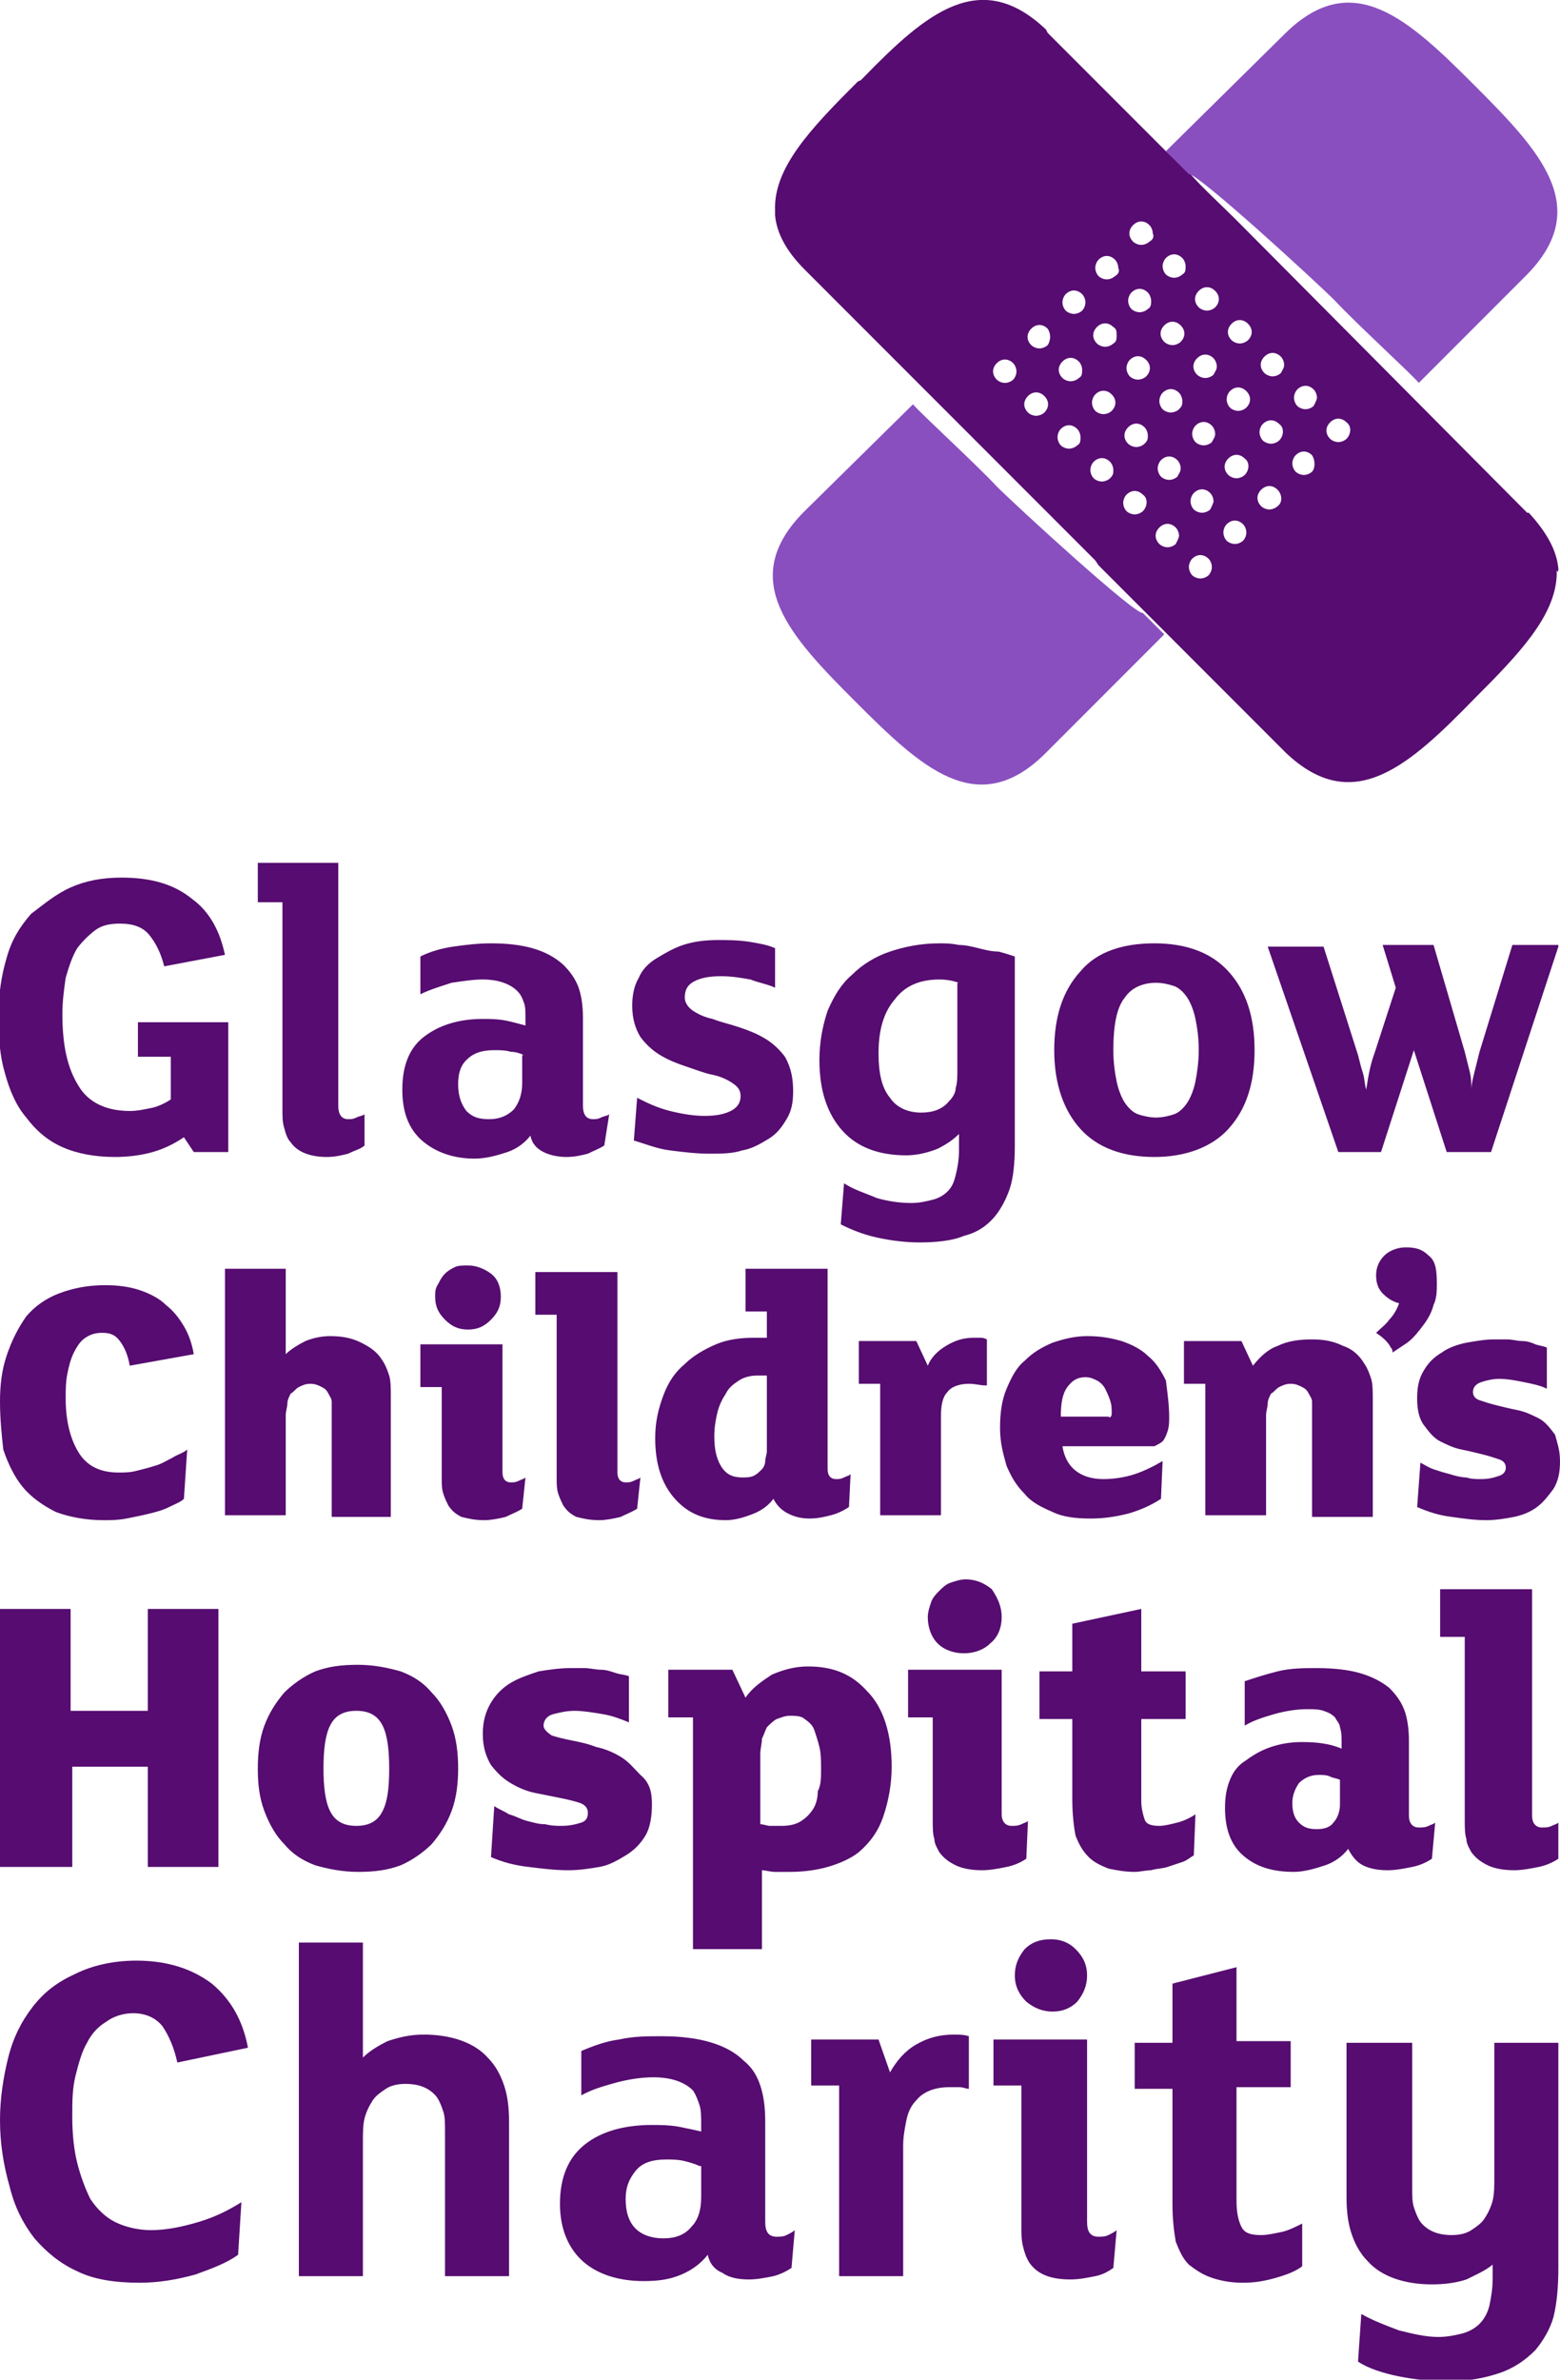
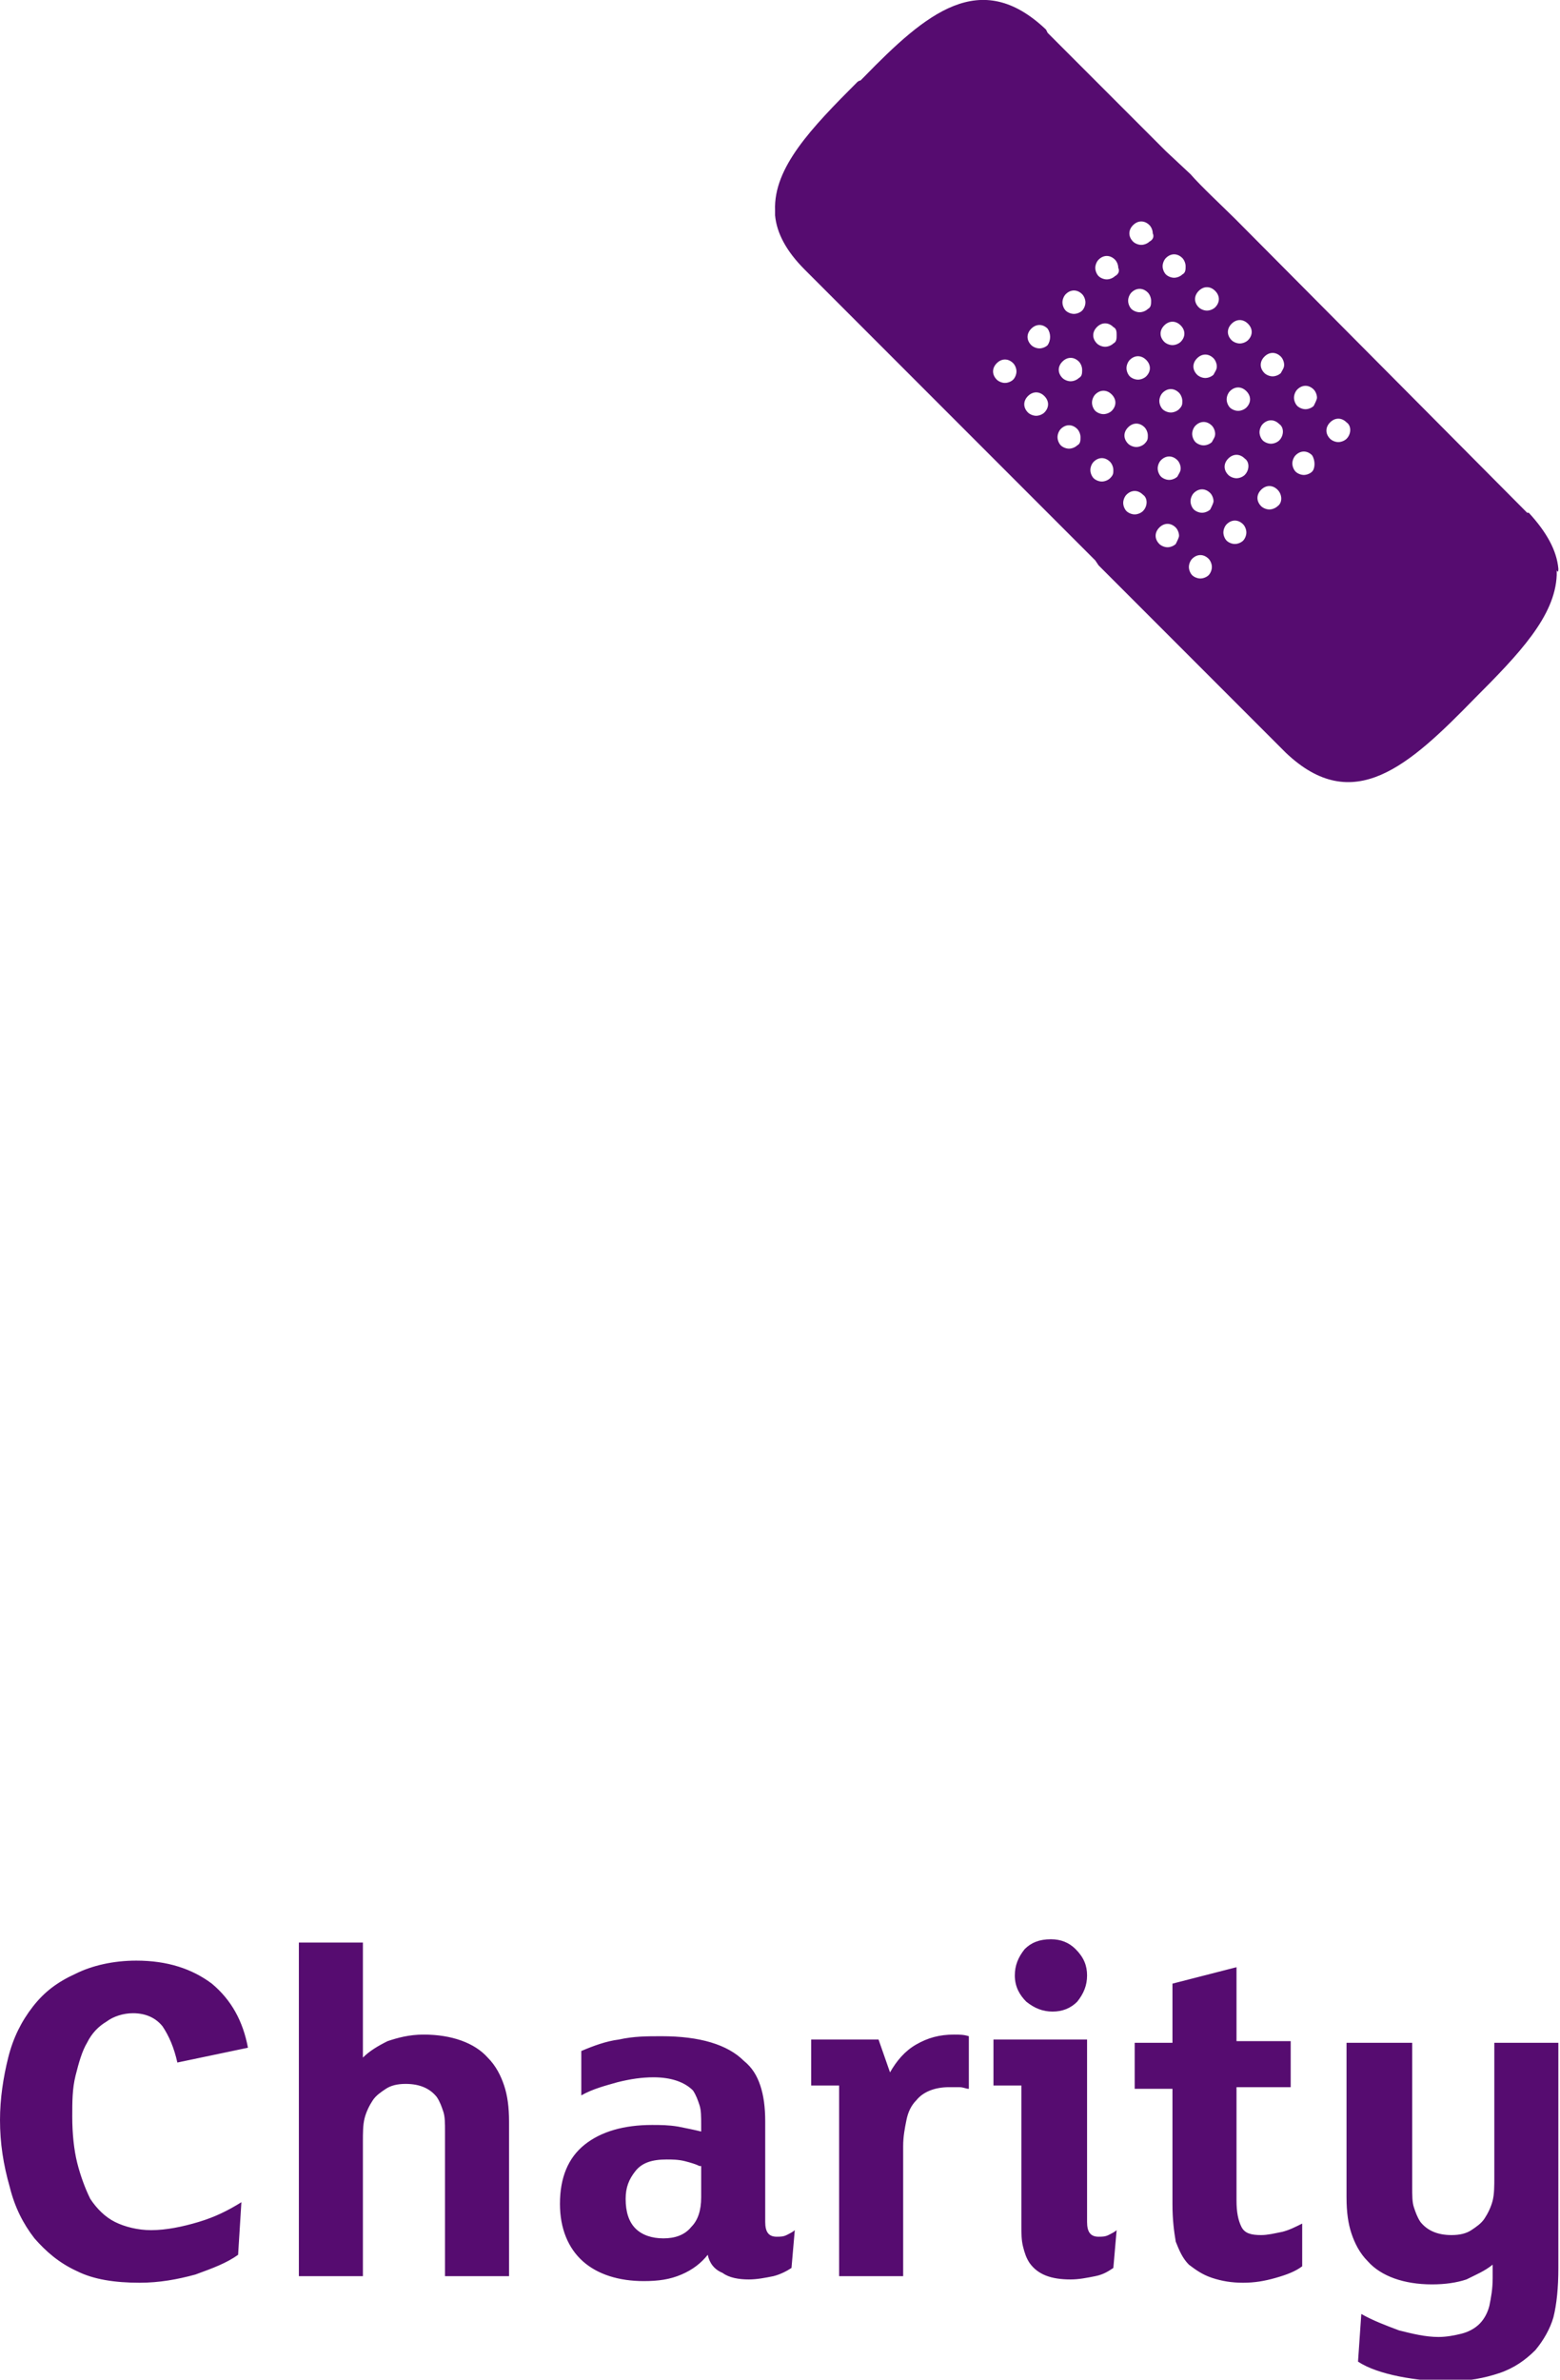
<svg xmlns="http://www.w3.org/2000/svg" viewBox="0 0 95 144.8" width="95" height="144.8">
  <g fill="#560C70">
-     <path d="M13.4 113.6H9v-6.1H4.4v6.1H0V97.9h4.3v6.2H9v-6.2h4.3v15.7zM27.9 107.6c0 .9-.1 1.8-.4 2.6-.3.8-.7 1.4-1.2 2-.5.5-1.2 1-1.9 1.3-.8.3-1.6.4-2.6.4s-1.9-.2-2.6-.4c-.8-.3-1.4-.7-1.9-1.3-.5-.5-.9-1.2-1.2-2-.3-.8-.4-1.6-.4-2.6 0-.9.1-1.8.4-2.6.3-.8.7-1.4 1.2-2 .5-.5 1.2-1 1.9-1.3.8-.3 1.6-.4 2.6-.4s1.9.2 2.6.4c.8.3 1.4.7 1.9 1.3.5.5.9 1.2 1.2 2 .3.8.4 1.7.4 2.6zm-4.2 0c0-1.1-.1-2-.4-2.6-.3-.6-.8-.9-1.6-.9s-1.3.3-1.6.9c-.3.6-.4 1.5-.4 2.6s.1 2 .4 2.6c.3.6.8.9 1.6.9s1.3-.3 1.6-.9c.3-.6.4-1.4.4-2.6zM39.7 109.8c0 .7-.1 1.4-.4 1.9-.3.5-.7.9-1.2 1.2-.5.3-1 .6-1.6.7-.6.1-1.2.2-1.9.2-.8 0-1.6-.1-2.4-.2-.9-.1-1.6-.3-2.3-.6l.2-3.1c.3.2.6.3.9.5.4.1.7.3 1.1.4.4.1.7.2 1.1.2.4.1.7.1 1 .1.5 0 .9-.1 1.2-.2.3-.1.4-.3.4-.6s-.2-.5-.5-.6c-.3-.1-.7-.2-1.2-.3l-1.5-.3c-.5-.1-1-.3-1.5-.6s-.8-.6-1.2-1.1c-.3-.5-.5-1.1-.5-1.9 0-.8.2-1.4.5-1.9s.7-.9 1.2-1.2c.5-.3 1.1-.5 1.7-.7.6-.1 1.3-.2 1.9-.2h.9c.3 0 .7.1 1 .1.3 0 .6.1.9.2.3.1.6.1.8.2v2.8c-.5-.2-1-.4-1.6-.5-.6-.1-1.2-.2-1.7-.2s-.9.1-1.3.2-.6.4-.6.7c0 .2.2.4.5.6.3.1.7.2 1.2.3.5.1 1 .2 1.5.4.5.1 1 .3 1.5.6s.8.7 1.2 1.1c.6.5.7 1.1.7 1.8zM54.3 107.5c0 1.1-.2 2.1-.5 3-.3.9-.8 1.6-1.5 2.2-.5.4-1.2.7-1.9.9-.7.2-1.5.3-2.3.3h-.9c-.3 0-.6-.1-.8-.1v4.8h-4.2v-14.1h-1.5v-2.9h3.9l.8 1.7c.4-.6 1-1 1.6-1.4.7-.3 1.4-.5 2.2-.5 1.6 0 2.7.5 3.6 1.5 1 1 1.5 2.6 1.5 4.6zm-4.3.1c0-.4 0-.9-.1-1.3s-.2-.7-.3-1c-.1-.3-.3-.5-.6-.7-.2-.2-.6-.2-.9-.2-.3 0-.5.1-.8.2-.2.1-.4.3-.6.5-.1.2-.2.5-.3.7 0 .3-.1.6-.1.9v4.3c.2 0 .4.1.6.1h.7c.5 0 .9-.1 1.2-.3.3-.2.5-.4.7-.7.2-.3.3-.7.3-1.1.2-.4.2-.8.2-1.4zM62.5 113.1c-.3.2-.7.4-1.2.5-.5.1-1 .2-1.5.2-.6 0-1.2-.1-1.6-.3-.4-.2-.7-.4-1-.8-.1-.2-.3-.5-.3-.8-.1-.3-.1-.7-.1-1.2v-6.2h-1.5v-2.9H61v8.8c0 .4.2.7.6.7.2 0 .4 0 .6-.1.2-.1.3-.1.4-.2l-.1 2.3zM61 98.4c0 .6-.2 1.2-.7 1.6-.4.4-1 .6-1.6.6-.6 0-1.2-.2-1.6-.6-.4-.4-.6-1-.6-1.6 0-.3.1-.6.2-.9.1-.3.3-.5.5-.7.2-.2.4-.4.7-.5.3-.1.6-.2.9-.2.6 0 1.1.2 1.6.6.4.6.6 1.1.6 1.7zM72.7 112.9c-.2.1-.4.3-.7.4l-.9.3c-.3.1-.7.1-1 .2-.3 0-.7.1-1 .1-.6 0-1.1-.1-1.6-.2-.5-.2-.9-.4-1.2-.7-.4-.4-.6-.8-.8-1.3-.1-.5-.2-1.3-.2-2.2v-4.9h-2v-2.9h2v-2.9l4.2-.9v3.8h2.7v2.9h-2.7v5c0 .4.1.8.2 1.1.1.3.4.4.9.4.3 0 .7-.1 1.1-.2.4-.1.8-.3 1.1-.5l-.1 2.5zM87.2 113.1c-.3.2-.7.4-1.2.5-.5.1-1 .2-1.5.2-.6 0-1.1-.1-1.5-.3-.4-.2-.7-.6-.9-1-.3.4-.8.8-1.4 1-.6.2-1.3.4-1.9.4-1.3 0-2.3-.3-3.1-1-.8-.7-1.1-1.7-1.1-2.9 0-.7.1-1.2.3-1.7.2-.5.5-.9 1-1.2.4-.3.9-.6 1.5-.8.6-.2 1.2-.3 1.9-.3.9 0 1.7.1 2.4.4v-.4c0-.3 0-.6-.1-.9 0-.2-.2-.4-.3-.6-.2-.2-.4-.3-.7-.4-.3-.1-.6-.1-1-.1-.6 0-1.3.1-2 .3-.7.2-1.3.4-1.8.7v-2.7c.6-.2 1.2-.4 2-.6.8-.2 1.6-.2 2.4-.2 1 0 1.9.1 2.6.3.7.2 1.3.5 1.8.9.4.4.7.8.9 1.3.2.5.3 1.2.3 1.9v4.6c0 .4.2.7.6.7.2 0 .4 0 .6-.1.2-.1.3-.1.4-.2l-.2 2.2zm-5.6-4.8c-.2-.1-.4-.1-.6-.2-.2-.1-.5-.1-.7-.1-.5 0-.9.2-1.2.5-.2.3-.4.7-.4 1.2s.1.9.4 1.2c.3.3.6.4 1.1.4.4 0 .8-.1 1-.4.2-.2.4-.6.4-1.1v-1.5zM94.9 113.1c-.3.2-.7.4-1.2.5-.5.1-1 .2-1.5.2-.6 0-1.2-.1-1.6-.3-.4-.2-.7-.4-1-.8-.1-.2-.3-.5-.3-.8-.1-.3-.1-.7-.1-1.2V99.6h-1.5v-2.9h5.6v13.8c0 .4.2.7.6.7.2 0 .4 0 .6-.1.2-.1.3-.1.4-.2v2.2z" />
-   </g>
+     </g>
  <path fill="#560C70" d="M94.9 34.6c-.1-1.1-.7-2.2-1.8-3.4H93L75.4 13.5l-.2-.2c-.6-.6-2.1-2-2.7-2.7L71 9.2 63.8 2l-.1-.2c-4-3.8-7.3-1-11.1 2.9l-.2.2c-.1 0-.2.1-.2.1-2.8 2.8-5.1 5.2-5 7.8V13.1c.1 1.1.7 2.2 1.8 3.3l.1.1 17.6 17.6.2.3 2.7 2.7 1.4 1.4 7.2 7.2.1.1c4.1 3.9 7.5.8 11.5-3.3 2.7-2.7 4.9-5 5-7.5v-.3c.1.2.1 0 .1-.1zM61.7 23.1c-.1.1-.3.2-.5.2s-.4-.1-.5-.2c-.3-.3-.3-.7 0-1 .3-.3.7-.3 1 0 .1.1.2.3.2.5s-.1.4-.2.5zm1.9 2c-.1.1-.3.2-.5.2s-.4-.1-.5-.2c-.3-.3-.3-.7 0-1 .3-.3.7-.3 1 0 .3.3.3.7 0 1zm.2-4.1c-.1.1-.3.2-.5.2s-.4-.1-.5-.2c-.3-.3-.3-.7 0-1 .3-.3.7-.3 1 0 .2.3.2.7 0 1zm1.8 6.1c-.1.1-.3.2-.5.2s-.4-.1-.5-.2c-.1-.1-.2-.3-.2-.5s.1-.4.2-.5c.3-.3.7-.3 1 0 .1.1.2.3.2.5s0 .4-.2.5zm.1-4.1c-.1.1-.3.2-.5.2s-.4-.1-.5-.2c-.3-.3-.3-.7 0-1 .3-.3.7-.3 1 0 .1.1.2.3.2.5s0 .4-.2.5zm.2-4.1c-.1.1-.3.2-.5.2s-.4-.1-.5-.2c-.1-.1-.2-.3-.2-.5s.1-.4.2-.5c.3-.3.7-.3 1 0 .1.1.2.3.2.5s-.1.4-.2.5zm1.7 10.2c-.1.1-.3.2-.5.2s-.4-.1-.5-.2c-.1-.1-.2-.3-.2-.5s.1-.4.2-.5c.3-.3.7-.3 1 0 .1.1.2.3.2.5s0 .3-.2.5zm.1-4.1c-.1.1-.3.2-.5.2s-.4-.1-.5-.2c-.1-.1-.2-.3-.2-.5s.1-.4.2-.5c.3-.3.7-.3 1 0 .3.3.3.7 0 1zm.1-4.1c-.1.1-.3.2-.5.2s-.4-.1-.5-.2c-.3-.3-.3-.7 0-1 .3-.3.7-.3 1 0 .2.1.2.3.2.5s0 .4-.2.5zm.1-4.1c-.1.1-.3.2-.5.2s-.4-.1-.5-.2c-.1-.1-.2-.3-.2-.5s.1-.4.2-.5c.3-.3.7-.3 1 0 .1.1.2.3.2.5.1.2 0 .4-.2.5zm1.7 14.3c-.1.1-.3.2-.5.2s-.4-.1-.5-.2c-.1-.1-.2-.3-.2-.5s.1-.4.2-.5c.3-.3.7-.3 1 0 .3.2.3.7 0 1zm.1-4.1c-.1.1-.3.2-.5.2s-.4-.1-.5-.2c-.3-.3-.3-.7 0-1 .3-.3.7-.3 1 0 .1.1.2.3.2.5s0 .3-.2.5zm.1-4.1c-.1.1-.3.2-.5.2s-.4-.1-.5-.2c-.1-.1-.2-.3-.2-.5s.1-.4.2-.5c.3-.3.7-.3 1 0 .3.3.3.7 0 1zm.1-4.1c-.1.1-.3.2-.5.2s-.4-.1-.5-.2c-.1-.1-.2-.3-.2-.5s.1-.4.2-.5c.3-.3.7-.3 1 0 .1.1.2.3.2.5s0 .4-.2.5zm.1-4.1c-.1.1-.3.2-.5.2s-.4-.1-.5-.2c-.3-.3-.3-.7 0-1 .3-.3.7-.3 1 0 .1.1.2.3.2.5.1.2 0 .4-.2.5zm1.6 18.4c-.1.1-.3.2-.5.2s-.4-.1-.5-.2c-.3-.3-.3-.7 0-1 .3-.3.7-.3 1 0 .1.1.2.3.2.5 0 .1-.1.3-.2.5zm.1-4.1c-.1.1-.3.2-.5.2s-.4-.1-.5-.2c-.1-.1-.2-.3-.2-.5s.1-.4.2-.5c.3-.3.7-.3 1 0 .1.1.2.3.2.5s-.1.3-.2.5zm.1-4.1c-.1.1-.3.2-.5.2s-.4-.1-.5-.2c-.1-.1-.2-.3-.2-.5s.1-.4.2-.5c.3-.3.7-.3 1 0 .1.1.2.3.2.5s0 .3-.2.5zm.1-4.1c-.1.1-.3.2-.5.2s-.4-.1-.5-.2c-.3-.3-.3-.7 0-1 .3-.3.7-.3 1 0 .3.3.3.7 0 1zm.1-4.1c-.1.1-.3.2-.5.2s-.4-.1-.5-.2c-.1-.1-.2-.3-.2-.5s.1-.4.2-.5c.3-.3.7-.3 1 0 .1.1.2.3.2.5s0 .4-.2.5zM73.6 35c-.1.1-.3.2-.5.2s-.4-.1-.5-.2c-.1-.1-.2-.3-.2-.5s.1-.4.2-.5c.3-.3.7-.3 1 0 .1.1.2.3.2.5s-.1.4-.2.5zm.1-4c-.1.1-.3.2-.5.2s-.4-.1-.5-.2c-.1-.1-.2-.3-.2-.5s.1-.4.2-.5c.3-.3.7-.3 1 0 .1.1.2.3.2.5 0 .1-.1.3-.2.5zm.1-4.1c-.1.1-.3.2-.5.2s-.4-.1-.5-.2c-.1-.1-.2-.3-.2-.5s.1-.4.2-.5c.3-.3.7-.3 1 0 .1.1.2.3.2.5s-.1.3-.2.5zm.1-4.1c-.1.1-.3.2-.5.2s-.4-.1-.5-.2c-.3-.3-.3-.7 0-1 .3-.3.7-.3 1 0 .1.1.2.3.2.5s-.1.3-.2.5zm.1-4.1c-.1.1-.3.2-.5.2s-.4-.1-.5-.2c-.3-.3-.3-.7 0-1 .3-.3.7-.3 1 0 .3.3.3.7 0 1zm1.7 14.2c-.1.1-.3.2-.5.2s-.4-.1-.5-.2c-.1-.1-.2-.3-.2-.5s.1-.4.2-.5c.3-.3.7-.3 1 0 .1.1.2.3.2.5s-.1.4-.2.5zm.1-4c-.1.1-.3.2-.5.2s-.4-.1-.5-.2c-.3-.3-.3-.7 0-1 .3-.3.7-.3 1 0 .3.2.3.7 0 1zm.1-4.1c-.1.1-.3.2-.5.2s-.4-.1-.5-.2c-.1-.1-.2-.3-.2-.5s.1-.4.2-.5c.3-.3.7-.3 1 0 .3.3.3.7 0 1zm.1-4.1c-.1.1-.3.2-.5.2s-.4-.1-.5-.2c-.3-.3-.3-.7 0-1 .3-.3.7-.3 1 0 .3.3.3.7 0 1zm1.8 10.1c-.1.1-.3.2-.5.2s-.4-.1-.5-.2c-.3-.3-.3-.7 0-1 .3-.3.7-.3 1 0 .3.3.3.8 0 1zm.1-4c-.1.1-.3.2-.5.2s-.4-.1-.5-.2c-.1-.1-.2-.3-.2-.5s.1-.4.2-.5c.3-.3.7-.3 1 0 .3.2.3.7 0 1zm.1-4.1c-.1.1-.3.2-.5.2s-.4-.1-.5-.2c-.3-.3-.3-.7 0-1 .3-.3.7-.3 1 0 .1.1.2.3.2.5s-.1.3-.2.5zm1.9 6c-.1.1-.3.2-.5.2s-.4-.1-.5-.2c-.1-.1-.2-.3-.2-.5s.1-.4.2-.5c.3-.3.7-.3 1 0 .2.3.2.8 0 1zm.1-4c-.1.1-.3.2-.5.2s-.4-.1-.5-.2c-.1-.1-.2-.3-.2-.5s.1-.4.2-.5c.3-.3.7-.3 1 0 .1.1.2.3.2.5 0 .1-.1.3-.2.5zm2 2c-.1.1-.3.2-.5.2s-.4-.1-.5-.2c-.3-.3-.3-.7 0-1 .3-.3.7-.3 1 0 .3.2.3.7 0 1z" />
-   <path fill="#4A266C" d="M78.4 1.9v-.1z" />
-   <path fill="#894FBF" d="M72.4 10.6c.5-.1 7.7 6.5 8.9 7.7 1.2 1.3 4.7 4.5 5.1 5l6.5-6.5.1-.1c4-4.1.8-7.5-3.2-11.5S82.4-2 78.3 2L71 9.2l1.4 1.4zM69.6 37.3c-.5.1-7.7-6.5-8.9-7.7-1.2-1.3-4.7-4.5-5.1-5L49 31.1l-.1.1c-4 4.1-.8 7.5 3.2 11.5s7.4 7.2 11.5 3.2l7.3-7.3-1.3-1.3z" />
+   <path fill="#4A266C" d="M78.4 1.9v-.1" />
  <g fill="#560C70">
-     <path d="M7.9 83.1c-.1-.6-.3-1.1-.6-1.5-.3-.4-.6-.5-1.1-.5-.4 0-.7.1-1 .3-.3.2-.5.5-.7.9-.2.4-.3.8-.4 1.3-.1.5-.1 1-.1 1.5 0 1.4.3 2.5.8 3.3.5.8 1.3 1.2 2.4 1.2.4 0 .7 0 1.1-.1.4-.1.8-.2 1.1-.3.4-.1.7-.3 1.1-.5.3-.2.7-.3.9-.5l-.2 3c-.2.2-.5.3-.9.5s-.8.3-1.2.4c-.4.1-.9.2-1.4.3-.5.1-1 .1-1.4.1-1.1 0-2.1-.2-2.9-.5-.8-.4-1.5-.9-2-1.5S.5 89.1.2 88.2c-.1-.9-.2-1.9-.2-2.9s.1-1.9.4-2.8c.3-.9.7-1.7 1.2-2.4.5-.6 1.2-1.1 2-1.4.8-.3 1.7-.5 2.8-.5.8 0 1.5.1 2.1.3.6.2 1.2.5 1.6.9.5.4.8.8 1.1 1.3.3.5.5 1.1.6 1.7l-3.9.7zM23.9 92.3h-3.7v-6.4-.6c0-.2-.1-.3-.2-.5s-.2-.3-.4-.4c-.2-.1-.4-.2-.7-.2-.3 0-.5.1-.7.2-.2.1-.3.3-.5.4-.1.2-.2.4-.2.6 0 .2-.1.5-.1.7v6.1h-3.7v-15h3.7v5.2c.3-.3.8-.6 1.2-.8.5-.2 1-.3 1.5-.3.7 0 1.3.1 1.9.4.6.3 1 .6 1.3 1.1.2.3.3.6.4.9.1.3.1.8.1 1.4v7.2zM31.8 91.8c-.3.2-.6.3-1 .5-.4.1-.9.2-1.3.2-.6 0-1-.1-1.4-.2-.4-.2-.6-.4-.8-.7-.1-.2-.2-.4-.3-.7-.1-.3-.1-.6-.1-1v-5.5h-1.3v-2.6h5v7.8c0 .4.2.6.5.6.2 0 .3 0 .5-.1s.3-.1.4-.2l-.2 1.9zm-1.3-12.9c0 .6-.2 1-.6 1.4-.4.4-.8.6-1.4.6-.6 0-1-.2-1.4-.6-.4-.4-.6-.8-.6-1.4 0-.3 0-.5.2-.8.1-.2.2-.4.4-.6.2-.2.4-.3.6-.4.2-.1.5-.1.8-.1.5 0 1 .2 1.4.5.4.3.6.8.6 1.4zM38.8 91.8c-.3.2-.6.3-1 .5-.4.1-.9.2-1.3.2-.6 0-1-.1-1.4-.2-.4-.2-.6-.4-.8-.7-.1-.2-.2-.4-.3-.7-.1-.3-.1-.6-.1-1V80h-1.3v-2.6h5v12.2c0 .4.2.6.5.6.2 0 .3 0 .5-.1s.3-.1.4-.2l-.2 1.9zM51.7 91.7c-.3.2-.7.4-1.1.5-.4.1-.8.2-1.3.2s-.9-.1-1.3-.3c-.4-.2-.7-.5-.9-.9-.3.4-.7.7-1.2.9-.5.2-1.1.4-1.7.4-1.3 0-2.3-.4-3.1-1.3-.8-.9-1.2-2.1-1.2-3.7 0-1 .2-1.8.5-2.6s.7-1.4 1.3-1.9c.5-.5 1.2-.9 1.9-1.2.7-.3 1.5-.4 2.3-.4h.8v-1.6h-1.3v-2.6h5v12.2c0 .4.2.6.5.6.2 0 .3 0 .5-.1s.3-.1.4-.2l-.1 2zm-5-8h-.6c-.4 0-.8.1-1.1.3-.3.2-.6.4-.8.8-.2.3-.4.7-.5 1.1-.1.4-.2.9-.2 1.5 0 .7.1 1.3.4 1.8.3.5.7.7 1.3.7.2 0 .5 0 .7-.1.2-.1.3-.2.5-.4.1-.1.2-.3.2-.5s.1-.4.1-.6v-4.6zM60 84.3c-.3 0-.6-.1-1-.1-.6 0-1.1.2-1.3.5-.3.3-.4.8-.4 1.5v6h-3.7v-8h-1.3v-2.6h3.5l.7 1.5c.2-.5.6-.9 1.1-1.2.5-.3 1-.5 1.7-.5h.4c.1 0 .2 0 .4.1v2.8zM71.2 86.2c0 .3 0 .6-.1.9-.1.3-.2.5-.3.6-.1.1-.3.2-.5.3h-5.6c.2 1.3 1.1 2 2.5 2 .6 0 1.3-.1 1.9-.3.6-.2 1.2-.5 1.7-.8l-.1 2.3c-.6.4-1.3.7-2 .9-.8.2-1.5.3-2.3.3-.9 0-1.7-.1-2.3-.4-.7-.3-1.3-.6-1.7-1.1-.5-.5-.8-1-1.1-1.7-.2-.7-.4-1.4-.4-2.3 0-.9.1-1.7.4-2.4.3-.7.6-1.3 1.1-1.7.5-.5 1-.8 1.7-1.1.6-.2 1.3-.4 2.1-.4s1.4.1 2.1.3c.6.2 1.2.5 1.6.9.5.4.8.9 1.1 1.5.1.8.2 1.5.2 2.2zm-3.5-.2c0-.3 0-.5-.1-.8-.1-.3-.2-.5-.3-.7-.1-.2-.3-.4-.5-.5-.2-.1-.4-.2-.7-.2-.5 0-.8.2-1.1.6-.3.4-.4 1-.4 1.8h2.9c.1.1.2 0 .2-.2zM83.6 92.3h-3.7v-6.4-.6c0-.2-.1-.3-.2-.5s-.2-.3-.4-.4c-.2-.1-.4-.2-.7-.2-.3 0-.5.1-.7.2-.2.1-.3.3-.5.4-.1.2-.2.4-.2.6 0 .2-.1.5-.1.7v6.1h-3.7v-8h-1.3v-2.6h3.5l.7 1.5c.4-.5.9-1 1.5-1.2.6-.3 1.3-.4 2.1-.4.7 0 1.3.1 1.9.4.6.2 1 .6 1.3 1.1.2.3.3.6.4.9.1.3.1.8.1 1.4v7zM95 88.9c0 .7-.1 1.2-.4 1.7-.3.4-.6.8-1 1.1-.4.3-.9.5-1.4.6-.5.1-1.1.2-1.7.2-.7 0-1.4-.1-2.1-.2-.8-.1-1.4-.3-2.1-.6l.2-2.7c.2.1.5.3.8.4.3.1.6.2 1 .3.3.1.7.2 1 .2.3.1.6.1.9.1.5 0 .8-.1 1.1-.2.3-.1.4-.3.4-.5s-.1-.4-.4-.5c-.3-.1-.6-.2-1-.3-.4-.1-.8-.2-1.3-.3-.5-.1-.9-.3-1.3-.5s-.7-.6-1-1c-.3-.4-.4-1-.4-1.6 0-.7.1-1.2.4-1.7.3-.5.6-.8 1.1-1.1.4-.3 1-.5 1.5-.6.6-.1 1.1-.2 1.7-.2h.8c.3 0 .6.1.9.1.3 0 .6.1.8.2.3.1.5.1.7.2v2.5c-.4-.2-.9-.3-1.4-.4-.5-.1-1-.2-1.5-.2-.4 0-.8.1-1.1.2-.3.1-.5.3-.5.6 0 .2.1.4.4.5.3.1.6.2 1 .3.4.1.8.2 1.3.3.5.1.9.3 1.3.5s.7.6 1 1c.1.4.3.9.3 1.6zM87 76.4c-.4-.4-.8-.5-1.4-.5-.5 0-1 .2-1.3.5-.3.3-.5.7-.5 1.2 0 .4.1.8.4 1.1.3.3.6.5 1 .6-.1.3-.3.7-.6 1-.2.3-.5.5-.8.8.3.2.7.5.9.9.1.1.1.2.1.3l.9-.6c.4-.3.7-.7 1-1.1.3-.4.5-.8.6-1.2.2-.4.2-.9.2-1.3 0-.9-.1-1.4-.5-1.7z" />
-   </g>
+     </g>
  <g fill="#560C70">
-     <path d="M13.9 70.1h-2.1l-.6-.9c-.6.4-1.2.7-1.9.9-.7.2-1.5.3-2.3.3-1.2 0-2.3-.2-3.2-.6-.9-.4-1.6-1-2.2-1.8-.6-.7-1-1.6-1.3-2.7-.3-1-.4-2.2-.4-3.4 0-1.4.2-2.6.5-3.6.3-1.1.8-1.9 1.5-2.7.8-.6 1.5-1.2 2.4-1.6.9-.4 1.9-.6 3.1-.6 1.8 0 3.2.4 4.3 1.3 1.1.8 1.7 2 2 3.4l-3.7.7c-.2-.8-.5-1.4-.9-1.9s-1-.7-1.8-.7c-.6 0-1.1.1-1.5.4-.4.3-.8.7-1.1 1.1-.3.5-.5 1.1-.7 1.8-.1.7-.2 1.4-.2 2.2 0 1.9.3 3.3 1 4.4.6 1 1.7 1.5 3.1 1.5.5 0 .9-.1 1.4-.2.4-.1.8-.3 1.1-.5v-2.6h-2v-2.1h5.5v7.9zM22.2 69.7c-.2.2-.6.3-1 .5-.4.1-.8.2-1.3.2-1 0-1.8-.3-2.2-.9-.2-.2-.3-.5-.4-.9-.1-.3-.1-.7-.1-1.1V54.9h-1.5v-2.4h4.9v14.8c0 .5.2.8.6.8.2 0 .3 0 .5-.1s.4-.1.5-.2v1.9zM36.8 69.7c-.3.2-.6.3-1 .5-.4.1-.8.2-1.3.2s-1-.1-1.4-.3c-.4-.2-.7-.5-.8-1-.3.4-.8.8-1.4 1-.6.2-1.3.4-2 .4-1.3 0-2.4-.4-3.2-1.1-.8-.7-1.2-1.7-1.2-3.1 0-1.4.4-2.5 1.3-3.2.9-.7 2.1-1.1 3.6-1.1.4 0 .9 0 1.4.1.5.1.8.2 1.2.3V62c0-.4 0-.8-.1-1-.1-.3-.2-.5-.4-.7-.4-.4-1.1-.7-2.1-.7-.6 0-1.2.1-1.9.2-.6.2-1.3.4-1.9.7v-2.3c.6-.3 1.3-.5 2-.6.7-.1 1.5-.2 2.3-.2 2 0 3.4.4 4.4 1.3.4.4.7.8.9 1.3.2.5.3 1.2.3 1.9v5.4c0 .5.2.8.6.8.2 0 .3 0 .5-.1s.4-.1.5-.2l-.3 1.9zm-4.9-5.5c-.2-.1-.5-.2-.8-.2-.3-.1-.7-.1-1-.1-.8 0-1.3.2-1.7.6-.4.4-.5.9-.5 1.5 0 .7.2 1.2.5 1.6.4.4.8.5 1.4.5.6 0 1.1-.2 1.5-.6.3-.4.5-.9.5-1.6v-1.7zM48.3 66.4c0 .7-.1 1.2-.4 1.7-.3.5-.6.9-1.1 1.2-.5.3-1 .6-1.6.7-.6.2-1.3.2-2 .2-.8 0-1.6-.1-2.4-.2-.8-.1-1.5-.4-2.2-.6l.2-2.6c.6.3 1.2.6 2 .8.8.2 1.5.3 2.1.3.7 0 1.2-.1 1.6-.3.4-.2.6-.5.6-.9s-.2-.6-.5-.8c-.3-.2-.7-.4-1.2-.5-.5-.1-1-.3-1.6-.5-.6-.2-1.1-.4-1.6-.7-.5-.3-.9-.7-1.2-1.1-.3-.5-.5-1.1-.5-1.9 0-.6.1-1.2.4-1.7.2-.5.6-.9 1.1-1.2.5-.3 1-.6 1.6-.8.6-.2 1.3-.3 2.1-.3.6 0 1.2 0 1.9.1.6.1 1.2.2 1.6.4v2.4c-.4-.2-1-.3-1.5-.5-.6-.1-1.1-.2-1.8-.2s-1.2.1-1.6.3c-.4.2-.6.5-.6 1 0 .3.2.6.5.8.3.2.7.4 1.2.5.5.2 1 .3 1.6.5.6.2 1.1.4 1.6.7.5.3.9.7 1.2 1.1.4.7.5 1.4.5 2.1zM61.8 69.7c0 1.1-.1 2-.3 2.6-.2.6-.5 1.2-.9 1.7-.5.6-1.1 1-1.9 1.2-.7.3-1.7.4-2.7.4-.8 0-1.7-.1-2.6-.3-.9-.2-1.6-.5-2.2-.8l.2-2.5c.6.4 1.3.6 2 .9.7.2 1.4.3 2.1.3.5 0 .9-.1 1.3-.2s.7-.3.9-.5c.3-.3.4-.6.5-1 .1-.4.2-.9.2-1.5v-1c-.3.3-.7.6-1.3.9-.5.2-1.2.4-1.9.4-1.7 0-3-.5-3.9-1.5-.9-1-1.4-2.4-1.4-4.3 0-1.1.2-2.1.5-3 .4-.9.8-1.6 1.5-2.2.6-.6 1.4-1.1 2.3-1.4.9-.3 1.9-.5 3-.5.4 0 .7 0 1.2.1.4 0 .8.1 1.2.2.4.1.8.2 1.2.2.4.1.7.2 1 .3v11.5zm-3.4-9.9c-.3-.1-.7-.2-1.2-.2-1.2 0-2.1.4-2.7 1.2-.7.8-1 1.9-1 3.3 0 1.2.2 2.1.7 2.7.4.6 1.1.9 1.9.9.7 0 1.3-.2 1.7-.7.2-.2.4-.5.4-.8.1-.3.1-.7.1-1.1v-5.3zM76.4 63.9c0 2-.5 3.6-1.6 4.8-1 1.1-2.6 1.7-4.5 1.7-2 0-3.5-.6-4.5-1.7s-1.6-2.7-1.6-4.8c0-2 .5-3.6 1.6-4.8 1-1.2 2.6-1.7 4.5-1.7 2 0 3.5.6 4.5 1.7 1.1 1.2 1.6 2.8 1.6 4.8zm-3.4 0c0-.8-.1-1.4-.2-1.9s-.3-1-.5-1.3c-.2-.3-.5-.6-.8-.7-.3-.1-.7-.2-1.1-.2-.8 0-1.5.3-1.9.9-.5.6-.7 1.7-.7 3.2 0 .8.1 1.4.2 1.9s.3 1 .5 1.3c.2.3.5.6.8.7.3.1.7.2 1.1.2.4 0 .8-.1 1.1-.2.3-.1.6-.4.8-.7.2-.3.4-.8.5-1.3.1-.5.2-1.2.2-1.9zM94.9 57.6l-4.1 12.5h-2.7l-2-6.2-2 6.2h-2.6l-4.3-12.5h3.4l2.1 6.6c.1.4.2.8.3 1.1.1.3.1.7.2 1 .1-.6.2-1.4.5-2.2l1.3-4-.8-2.6h3.1l1.9 6.5.3 1.2c.1.4.1.7.1 1.1 0-.3.1-.7.2-1.1l.3-1.2 2-6.5h2.8z" />
-   </g>
+     </g>
  <g fill="#560C70">
    <path d="M10.8 125.5c-.2-.9-.5-1.6-.9-2.2-.4-.5-1-.8-1.8-.8-.6 0-1.2.2-1.6.5-.5.3-.9.7-1.2 1.3-.3.5-.5 1.2-.7 2-.2.8-.2 1.6-.2 2.5 0 1 .1 2 .3 2.8.2.8.5 1.6.8 2.2.4.6.9 1.1 1.5 1.4.6.3 1.4.5 2.2.5.9 0 1.9-.2 2.9-.5s1.8-.7 2.6-1.2l-.2 3.2c-.7.5-1.5.8-2.6 1.2-1.1.3-2.2.5-3.4.5-1.5 0-2.8-.2-3.8-.7-1.1-.5-1.9-1.2-2.6-2-.7-.9-1.2-1.9-1.5-3.1-.4-1.4-.6-2.7-.6-4.1 0-1.3.2-2.6.5-3.8.3-1.2.8-2.2 1.5-3.1.7-.9 1.5-1.5 2.6-2 1-.5 2.3-.8 3.7-.8 1.9 0 3.4.5 4.6 1.4 1.2 1 1.9 2.3 2.2 3.9l-4.3.9zM31 138.5h-3.9v-8.8c0-.5 0-.9-.1-1.2-.1-.3-.2-.6-.4-.9-.4-.5-1-.8-1.9-.8-.5 0-.9.1-1.2.3-.3.2-.6.4-.8.7-.2.3-.4.7-.5 1.1-.1.4-.1.9-.1 1.4v8.2h-3.9v-20.3h3.9v7c.4-.4.9-.7 1.5-1 .6-.2 1.3-.4 2.2-.4 1.7 0 3.1.5 3.9 1.4.5.5.8 1.1 1 1.7.2.6.3 1.3.3 2.2v9.4zM48.2 138c-.3.2-.7.4-1.1.5-.5.1-1 .2-1.5.2-.6 0-1.2-.1-1.6-.4-.5-.2-.8-.6-.9-1.1-.4.5-.9.9-1.6 1.2-.7.3-1.4.4-2.3.4-1.5 0-2.8-.4-3.7-1.2-.9-.8-1.4-2-1.4-3.5 0-1.6.5-2.8 1.5-3.6 1-.8 2.4-1.2 4.1-1.2.5 0 1 0 1.6.1.5.1 1 .2 1.4.3v-.4c0-.5 0-.9-.1-1.2-.1-.3-.2-.6-.4-.9-.5-.5-1.3-.8-2.4-.8-.7 0-1.4.1-2.2.3-.7.2-1.5.4-2.2.8v-2.7c.7-.3 1.5-.6 2.3-.7.9-.2 1.7-.2 2.6-.2 2.3 0 4 .5 5 1.5.5.4.8.9 1 1.5.2.6.3 1.3.3 2.2v6.1c0 .6.2.9.7.9.2 0 .4 0 .6-.1.2-.1.4-.2.5-.3l-.2 2.3zm-5.6-6.2c-.2-.1-.5-.2-.9-.3-.4-.1-.8-.1-1.1-.1-.9 0-1.5.2-1.9.7-.4.5-.6 1-.6 1.7 0 .8.2 1.4.6 1.8.4.4 1 .6 1.7.6s1.3-.2 1.7-.7c.4-.4.6-1 .6-1.8v-1.9zM59 127.1c-.2 0-.3-.1-.6-.1h-.6c-.9 0-1.6.3-2 .8-.3.3-.5.7-.6 1.2-.1.5-.2 1-.2 1.6v7.9h-3.9v-11.6h-1.7v-2.8h4.1l.7 2c.4-.7.9-1.3 1.6-1.7.7-.4 1.4-.6 2.3-.6.3 0 .6 0 .9.1v3.2zM67.8 138c-.3.2-.6.4-1.1.5-.5.1-1 .2-1.5.2-1.2 0-2-.3-2.5-1-.2-.3-.3-.6-.4-1-.1-.4-.1-.8-.1-1.3v-8.5h-1.7v-2.8h5.7v11.1c0 .6.2.9.7.9.2 0 .4 0 .6-.1.2-.1.4-.2.5-.3l-.2 2.3zm-1.6-17.8c0 .6-.2 1.1-.6 1.6-.4.4-.9.6-1.5.6s-1.1-.2-1.6-.6c-.4-.4-.7-.9-.7-1.6 0-.6.2-1.1.6-1.6.4-.4.9-.6 1.6-.6.6 0 1.1.2 1.5.6.5.5.7 1 .7 1.6zM79.3 137.9c-.4.3-.9.5-1.6.7-.7.2-1.3.3-2 .3s-1.3-.1-1.9-.3c-.6-.2-1-.5-1.4-.8-.4-.4-.6-.9-.8-1.4-.1-.6-.2-1.3-.2-2.3v-7h-2.3v-2.8h2.3v-3.6l3.9-1v4.5h3.3v2.8h-3.3v6.9c0 .7.1 1.2.3 1.6.2.4.6.5 1.2.5.4 0 .8-.1 1.3-.2.4-.1.8-.3 1.2-.5v2.6zM94.9 138c0 1.2-.1 2.2-.3 3-.2.7-.6 1.4-1.1 2-.6.6-1.3 1.1-2.2 1.4-.9.3-1.9.5-3.1.5-1 0-2-.1-3-.3-1-.2-1.9-.5-2.5-.9l.2-2.9c.7.4 1.5.7 2.3 1 .8.2 1.6.4 2.4.4.5 0 1-.1 1.4-.2.4-.1.8-.3 1.1-.6.3-.3.5-.7.6-1.1.1-.5.2-1 .2-1.7v-.8c-.5.4-1 .6-1.6.9-.6.2-1.3.3-2.1.3-1.7 0-3.1-.5-3.9-1.4-.5-.5-.8-1.1-1-1.7-.2-.6-.3-1.3-.3-2.2v-9.4h4v8.8c0 .5 0 .9.1 1.2.1.3.2.6.4.9.4.5 1 .8 1.9.8.5 0 .9-.1 1.2-.3.3-.2.6-.4.8-.7.2-.3.4-.7.5-1.1.1-.4.1-.9.1-1.4v-8.2h3.9V138z" />
  </g>
</svg>